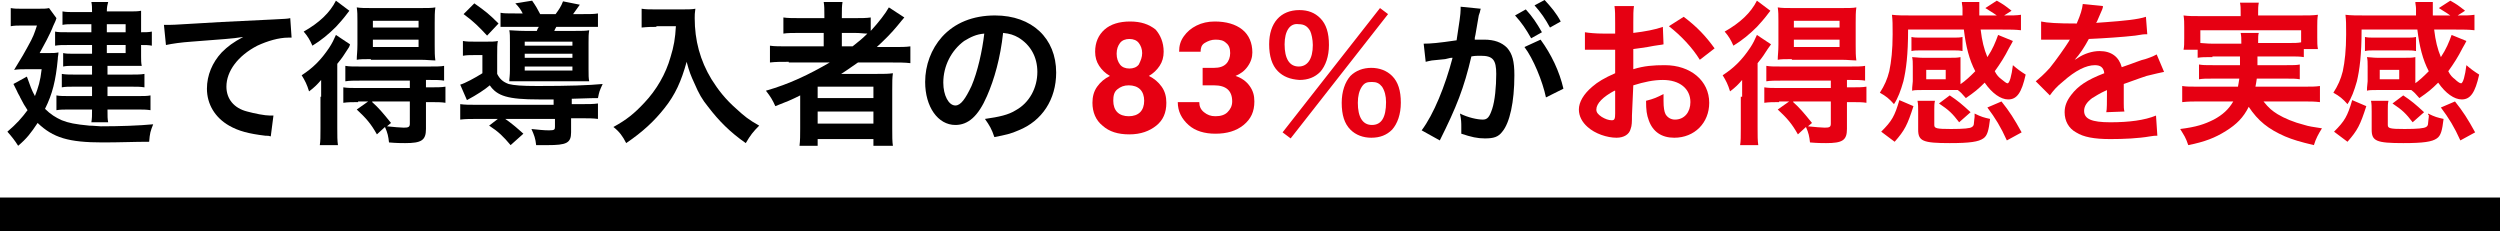
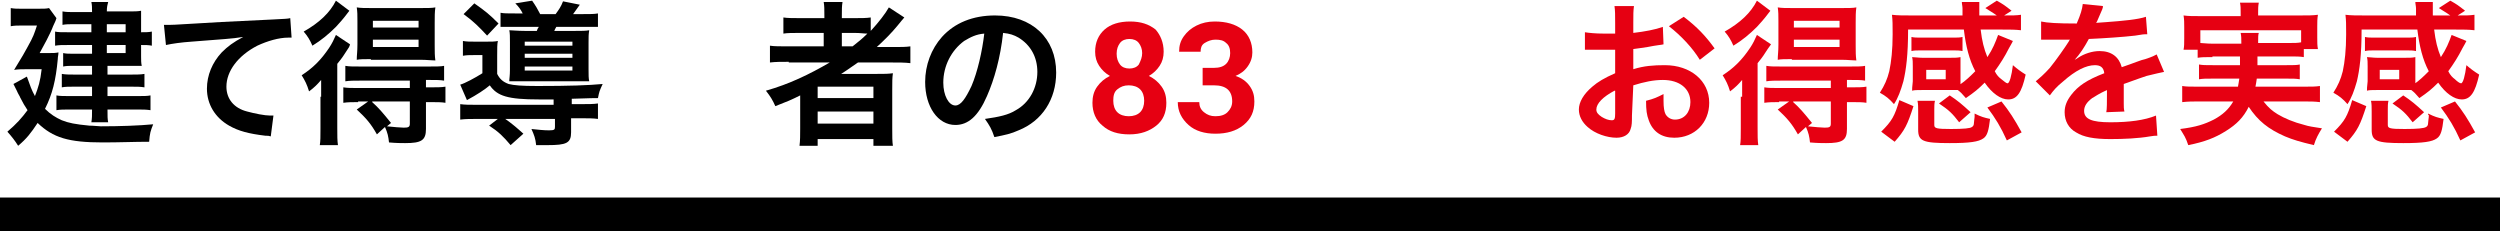
<svg xmlns="http://www.w3.org/2000/svg" version="1.1" id="レイヤー_1" x="0px" y="0px" viewBox="0 0 372.1 34.4" style="enable-background:new 0 0 372.1 34.4;" xml:space="preserve">
  <style type="text/css">
	.st0{enable-background:new    ;}
	.st1{fill:#E60012;}
</style>
  <g class="st0">
    <path d="M7,7.9c1,0,1.2,0,1.7-0.1c0,0.4-0.1,0.6-0.1,1C8.3,12,7.8,14,6.7,16.2c0.8,0.8,1.6,1.3,2.5,1.7c1,0.4,2,0.6,4.1,0.8   c0.6,0,1.4,0.1,1.7,0.1c2.8,0,5.7-0.1,7.8-0.3c-0.4,1-0.5,1.3-0.6,2.6c-2.2,0-4.4,0.1-6.9,0.1c-5.1,0-7.4-0.7-9.7-2.9   c-1,1.5-1.6,2.3-2.9,3.4c-0.5-0.8-0.9-1.3-1.6-2.1c1.4-1.2,2.1-2,3-3.2c-0.4-0.6-0.7-1.1-1.1-1.9c0-0.1-0.3-0.5-0.5-1   c-0.1-0.2-0.3-0.6-0.5-1l2-1.1c0.5,1.4,0.7,2,1.2,2.9c0.5-1.3,0.8-2.2,1-4H4c-0.6,0-1.3,0-1.9,0.1c1.4-2.3,1.4-2.3,2-3.4   c0.9-1.6,1-2,1.4-3.2H3.2c-0.6,0-1,0-1.6,0.1V1.2c0.5,0.1,1,0.1,1.6,0.1h2.4c0.9,0,1.3,0,1.7-0.1l1.1,1.5C8.3,3,8.3,3.1,7.9,3.9   C7.5,5,6.4,7,5.9,7.9H7z M13.6,3.6h-2.7c-0.6,0-1.1,0-1.6,0.1v-2c0.6,0.1,1,0.1,1.8,0.1h2.6c0-0.7,0-1-0.1-1.5h2.5   C16,0.7,15.9,1,15.9,1.7h3.4c0.7,0,1.2,0,1.7-0.1C21,2.1,21,2.6,21,3.1v1.7c0.7,0,1.1,0,1.6-0.1v2.1c-0.5-0.1-0.9-0.1-1.6-0.1v1.7   c0,0.5,0,1,0.1,1.4c-0.6,0-1,0-1.6,0h-3.5v1.3h3.6c0.8,0,1.3,0,1.9-0.1v2c-0.6-0.1-1.1-0.1-2-0.1h-3.5v1.4h4.4c1,0,1.5,0,2-0.1v2.2   c-0.6-0.1-1.2-0.1-2-0.1h-4.4c0,1,0,1.4,0.1,1.9h-2.5c0.1-0.6,0.1-1,0.1-1.9h-3.3c-1,0-1.4,0-2,0.1v-2.2c0.5,0.1,1.1,0.1,2,0.1h3.3   v-1.4h-2.7c-0.7,0-1.3,0-1.8,0.1v-2c0.6,0.1,1.1,0.1,1.8,0.1h2.7V9.8h-2.8c-0.6,0-1,0-1.5,0.1v-2c0.5,0.1,0.8,0.1,1.6,0.1h2.7V6.7   h-3.5c-1,0-1.4,0-2,0.1V4.7C8.7,4.8,9,4.8,10.2,4.8h3.4V3.6z M18.7,4.8V3.6h-2.8v1.2H18.7z M15.9,7.9h2.8V6.7h-2.8V7.9z" />
    <path d="M24.4,3.7c0.5,0,0.8,0,0.9,0c0.4,0,0.4,0,3.8-0.2c1.3-0.1,5.1-0.3,11.5-0.6c1.9-0.1,2.2-0.1,2.6-0.2l0.2,2.9   c-0.3,0-0.3,0-0.5,0c-1.4,0-3.1,0.5-4.6,1.2c-2.9,1.5-4.6,3.8-4.6,6.1c0,1.8,1.1,3.2,3.1,3.7c1.1,0.3,2.6,0.6,3.4,0.6   c0,0,0.2,0,0.5,0l-0.4,3.1c-0.3-0.1-0.4-0.1-0.8-0.1c-2.5-0.3-4-0.7-5.4-1.5c-2.1-1.2-3.3-3.2-3.3-5.5c0-2,0.8-3.9,2.2-5.4   c0.9-0.9,1.7-1.5,3.2-2.3c-1.9,0.3-2.8,0.3-7.7,0.7c-1.5,0.1-2.9,0.3-3.8,0.5L24.4,3.7z" />
    <path d="M47.8,14.4c0-0.9,0-1.5,0-2.5c-0.6,0.7-1,1.1-1.8,1.7c-0.3-1-0.6-1.6-1.1-2.4c1.7-1.1,2.9-2.3,4.1-4.1   c0.4-0.6,0.7-1.2,1-1.9l2.1,1.4C52,7,51.9,7.1,51.7,7.4c-0.6,0.9-0.6,1-1.5,2.1V19c0,1.3,0,1.9,0.1,2.6h-2.7   c0.1-0.6,0.1-1.3,0.1-2.5V14.4z M52,1.6c-1.2,1.6-1.4,1.7-2,2.4c-1.1,1.1-2.2,2-3.5,2.8c-0.4-0.9-0.7-1.4-1.3-2.1   c2.3-1.3,3.9-2.8,4.8-4.6L52,1.6z M53.3,15.2c-0.9,0-1.5,0-2.2,0.1v-2.3c0.6,0.1,1.2,0.1,2.2,0.1h7.7v-1.1h-7.4   c-0.9,0-1.6,0-2.2,0.1V9.8c0.6,0.1,1,0.1,2.2,0.1h10.3c1.1,0,1.7,0,2.2-0.1V12c-0.6-0.1-1.2-0.1-2.2-0.1h-0.5V13H64   c1,0,1.7,0,2.3-0.1v2.4c-0.6-0.1-1.2-0.1-2.2-0.1h-0.7v4c0,1.7-0.7,2.1-3.1,2.1c-0.5,0-1.3,0-2.4-0.1c-0.1-0.9-0.2-1.4-0.6-2.3   l-1.2,1.1c-0.9-1.6-1.6-2.4-3-3.7l1.7-1.2H53.3z M55.2,8.8c-0.9,0-1.7,0-2.1,0.1c0-0.7,0.1-1.2,0.1-2.3V3.2c0-1,0-1.4-0.1-2.1   c0.6,0.1,1.2,0.1,2.3,0.1h7.1c1.1,0,1.8,0,2.3-0.1c-0.1,0.7-0.1,1.3-0.1,2.3v3.3c0,1,0,1.6,0.1,2.3c-0.5,0-1.3-0.1-2.1-0.1H55.2z    M55.4,15.2c1,0.9,1.5,1.5,2.8,3.1l-0.6,0.5c1,0.1,2,0.2,2.5,0.2c0.7,0,0.9-0.1,0.9-0.6v-3.3H55.4z M55.5,4.1h6.8v-1h-6.8V4.1z    M55.5,7h6.8V5.9h-6.8V7z" />
    <path d="M82.8,14.8c-2.2,0-2.2,0-2.6,0c-4.6,0-6.2-0.5-7.3-2.1c-0.7,0.6-1.9,1.4-3.4,2.2l-1-2.3c0.7-0.2,2.2-1,3.3-1.7V8.2h-1.3   c-0.7,0-1,0-1.6,0.1V6.1c0.6,0.1,1,0.1,1.8,0.1h1.7c0.8,0,1.2,0,1.7-0.1c-0.1,0.5-0.1,1-0.1,2.2V11c0.4,0.8,0.9,1.2,1.7,1.5   c0.8,0.2,1.9,0.3,4.3,0.3c4.7,0,7.6-0.1,9.7-0.3c-0.5,1.1-0.5,1.1-0.7,2.1c-0.7,0-0.7,0-3.9,0.1v0.8h1.2c1.3,0,2,0,2.7-0.1v2.3   c-0.7-0.1-1.5-0.1-2.8-0.1h-1.2v2.1c0,1.6-0.7,1.9-3.5,1.9c-0.5,0-0.9,0-1.7,0c-0.1-1-0.3-1.5-0.7-2.4c1,0.1,1.8,0.2,2.6,0.2   s0.9-0.1,0.9-0.5v-1.2h-7.4c1,0.7,1.7,1.3,2.7,2.2l-1.9,1.7c-1.1-1.3-1.8-2-3.2-2.9l1.3-1h-2.8c-1.3,0-2,0-2.8,0.1v-2.3   c0.7,0.1,1.4,0.1,2.7,0.1h11.2V14.8z M70.6,0.5c1.7,1.2,2.2,1.6,3.6,3l-1.7,1.8c-1.2-1.3-2-2.1-3.5-3.2L70.6,0.5z M77.8,2   c-0.3-0.6-0.6-1-1.1-1.5l2.5-0.4c0.5,0.7,0.9,1.4,1.2,2h2.3c0.5-0.7,0.8-1.1,1.1-1.9l2.5,0.5c-0.5,0.7-0.7,1-1,1.4h1.4   c1.2,0,1.7,0,2.3-0.1V4C88.5,4,87.9,4,86.8,4h-4c-0.2,0.3-0.2,0.4-0.3,0.6h3.1c1,0,1.6,0,2.1-0.1c-0.1,0.6-0.1,1-0.1,1.8v4   c0,0.8,0,1.4,0.1,1.8c-0.6,0-0.9,0-1.8,0h-7.9c-1,0-1.6,0-2.2,0c0-0.4,0.1-0.8,0.1-1.7V6.3c0-0.8,0-1.4-0.1-1.8   c0.4,0,1.2,0.1,2.3,0.1h1.8C80,4.3,80,4.3,80.2,4h-3.4C75.7,4,75,4,74.5,4V1.9C75,2,75.5,2,76.7,2H77.8z M78.1,6.8h7.1V6.2h-7.1   V6.8z M78.1,8.6h7.1V8h-7.1V8.6z M78.1,10.5h7.1V9.9h-7.1V10.5z" />
-     <path d="M97.7,4c-0.6,0-1.3,0-2.2,0.1V1.3c0.7,0.1,1.1,0.1,2.2,0.1h3.7c0.9,0,1.6,0,2.1-0.1c-0.1,0.7-0.1,0.9-0.1,1.4   c0,3.3,0.8,6.3,2.5,9.1c1,1.6,2.1,3,3.7,4.4c1.2,1.1,1.8,1.6,3.4,2.5c-0.9,0.9-1.3,1.4-2,2.6c-2.3-1.6-4-3.3-5.6-5.4   c-0.9-1.1-1.4-2-2-3.4c-0.6-1.3-0.8-1.8-1.2-3.3c-0.8,2.9-1.7,4.9-3.3,6.9c-1.5,1.9-3.2,3.5-5.7,5.2c-0.5-1-1-1.7-1.9-2.4   c2-1.1,3.1-2,4.6-3.6c1.8-1.9,3.2-4.3,3.9-6.8c0.5-1.6,0.7-2.8,0.8-4.6H97.7z" />
    <path d="M117.4,9.2c-1.1,0-2,0-2.8,0.1V6.8c0.6,0.1,1.5,0.1,2.8,0.1h5.2v-2h-3.4c-1.2,0-2,0-2.6,0.1V2.6c0.6,0.1,1.5,0.1,2.7,0.1   h3.4V2.3c0-0.9,0-1.4-0.1-2h2.8c-0.1,0.6-0.1,1.1-0.1,2v0.4h1.7c1.2,0,1.9,0,2.6-0.1v2c1.2-1.3,2.2-2.6,2.7-3.5l2.3,1.5   c-0.2,0.2-0.5,0.6-1,1.2c-0.9,1.1-1.9,2.1-3.1,3.2h2.4c1.2,0,1.9,0,2.6-0.1v2.5c-0.8-0.1-1.7-0.1-2.9-0.1h-4.9   c-0.9,0.6-1.4,1-2.5,1.7c0.5,0,1.3,0,1.9,0h3.4c1.1,0,1.7,0,2.4-0.1c-0.1,0.7-0.1,1.2-0.1,2.5v5.7c0,1.2,0,2,0.1,2.6H130v-1h-8.3v1   H119c0.1-0.8,0.1-1.6,0.1-2.6v-3.6c0-0.4,0-0.9,0-1.3c-1.4,0.7-1.9,0.9-3.7,1.6c-0.4-0.9-0.7-1.4-1.4-2.3c3.5-1,6.4-2.4,9.5-4.2   H117.4z M121.7,14.6h8.3v-1.7h-8.3V14.6z M121.7,18.4h8.3v-1.8h-8.3V18.4z M126.9,6.9c0.9-0.7,1.5-1.2,2.2-1.9   c-0.6,0-1-0.1-1.9-0.1h-1.9v2H126.9z" />
    <path d="M146.9,14.3c-1.3,3-2.8,4.3-4.7,4.3c-2.6,0-4.5-2.7-4.5-6.4c0-2.5,0.9-4.9,2.5-6.7c1.9-2.1,4.6-3.2,7.9-3.2   c5.5,0,9.1,3.4,9.1,8.5c0,4-2.1,7.2-5.6,8.6c-1.1,0.5-2,0.7-3.6,1c-0.4-1.2-0.7-1.7-1.4-2.7c2.1-0.3,3.5-0.6,4.6-1.3   c2-1.1,3.2-3.3,3.2-5.7c0-2.2-1-4-2.8-5.1c-0.7-0.4-1.3-0.6-2.3-0.7C148.9,8.6,148,11.8,146.9,14.3z M143.5,6.1   c-1.9,1.4-3.1,3.7-3.1,6.2c0,1.9,0.8,3.4,1.8,3.4c0.8,0,1.5-1,2.4-2.9c0.9-2.1,1.6-5.2,1.9-7.8C145.3,5.1,144.5,5.5,143.5,6.1z" />
  </g>
  <g class="st0">
    <path class="st1" d="M173.2,7.7c0,0.8-0.2,1.5-0.6,2.1c-0.4,0.6-0.9,1.1-1.6,1.5c0.8,0.4,1.4,0.9,1.9,1.6s0.7,1.5,0.7,2.4   c0,1.5-0.5,2.6-1.5,3.4c-1,0.8-2.3,1.3-4,1.3s-3-0.4-4-1.3c-1-0.8-1.5-2-1.5-3.4c0-0.9,0.2-1.7,0.7-2.4s1.1-1.2,1.9-1.6   c-0.7-0.4-1.2-0.9-1.6-1.5c-0.4-0.6-0.6-1.3-0.6-2.1c0-1.4,0.5-2.5,1.4-3.3s2.2-1.2,3.8-1.2c1.6,0,2.8,0.4,3.8,1.2   C172.7,5.2,173.2,6.3,173.2,7.7z M170.3,15c0-0.7-0.2-1.3-0.6-1.7s-1-0.6-1.7-0.6c-0.7,0-1.2,0.2-1.7,0.6s-0.6,1-0.6,1.7   c0,0.7,0.2,1.3,0.6,1.7s1,0.6,1.7,0.6c0.7,0,1.3-0.2,1.7-0.6C170.1,16.3,170.3,15.7,170.3,15z M170,7.9c0-0.6-0.2-1.1-0.5-1.5   s-0.8-0.6-1.4-0.6c-0.6,0-1.1,0.2-1.4,0.6c-0.3,0.4-0.5,0.9-0.5,1.6c0,0.7,0.2,1.2,0.5,1.6c0.3,0.4,0.8,0.6,1.4,0.6   s1.1-0.2,1.4-0.6C169.8,9,170,8.5,170,7.9z" />
    <path class="st1" d="M179,10.1h1.7c0.8,0,1.4-0.2,1.8-0.6c0.4-0.4,0.6-1,0.6-1.6c0-0.7-0.2-1.2-0.6-1.5c-0.4-0.4-0.9-0.5-1.6-0.5   c-0.6,0-1.1,0.2-1.6,0.5s-0.6,0.8-0.6,1.3h-3.2c0-0.9,0.2-1.6,0.7-2.3c0.5-0.7,1.1-1.2,1.9-1.6c0.8-0.4,1.7-0.6,2.7-0.6   c1.7,0,3.1,0.4,4.1,1.2s1.5,2,1.5,3.4c0,0.7-0.2,1.4-0.7,2.1s-1.1,1.1-1.8,1.4c0.9,0.3,1.6,0.8,2.1,1.5c0.5,0.7,0.7,1.4,0.7,2.3   c0,1.5-0.5,2.6-1.6,3.5c-1.1,0.9-2.5,1.3-4.2,1.3c-1.6,0-3-0.4-4-1.3c-1-0.9-1.6-2-1.6-3.4h3.2c0,0.6,0.2,1.1,0.7,1.5   c0.5,0.4,1,0.6,1.7,0.6c0.8,0,1.4-0.2,1.8-0.6c0.4-0.4,0.7-0.9,0.7-1.6c0-1.6-0.9-2.4-2.7-2.4H179V10.1z" />
  </g>
  <g class="st0">
-     <path class="st1" d="M190.2,10.6c-0.9-0.9-1.3-2.3-1.3-4c0-3.2,1.7-5.1,4.5-5.1c1.3,0,2.3,0.4,3.1,1.2c0.9,0.9,1.3,2.2,1.3,4   c0,1.7-0.5,3.1-1.3,4c-0.8,0.8-1.8,1.2-3.1,1.2C192,11.8,191,11.4,190.2,10.6z M205.4,1.2l1.2,0.9l-14.5,18.5l-1.2-0.9L205.4,1.2z    M191.2,6.6c0,2.1,0.7,3.3,2.1,3.3c1.3,0,2.1-1.1,2.1-3.2c0-0.8-0.2-1.7-0.4-2.1c-0.4-0.7-0.9-1-1.7-1C192,3.4,191.2,4.6,191.2,6.6   z M201,19.3c-0.9-0.9-1.3-2.2-1.3-4c0-1.7,0.5-3.1,1.3-4c0.8-0.8,1.9-1.2,3.1-1.2s2.3,0.4,3.1,1.2c0.9,0.9,1.3,2.2,1.3,4   c0,1.7-0.5,3.1-1.3,4c-0.8,0.8-1.8,1.2-3.1,1.2C202.9,20.5,201.8,20.1,201,19.3z M202.7,12.9c-0.4,0.6-0.6,1.4-0.6,2.4   c0,2.1,0.7,3.3,2.1,3.3c1.4,0,2.1-1.1,2.1-3.4c0-0.9-0.2-1.7-0.6-2.3c-0.4-0.5-0.8-0.7-1.5-0.7S203.1,12.3,202.7,12.9z" />
-   </g>
+     </g>
  <g class="st0">
-     <path d="M220.1,2.3c-0.1,0.7-0.3,1.6-0.5,2.9c-0.1,0.4-0.1,0.4-0.1,0.7c0.7,0,1,0,1.4,0c1.5,0,2.6,0.4,3.4,1.2   c0.8,0.9,1.1,2,1.1,4.1c0,4-0.7,7.1-1.8,8.4c-0.6,0.8-1.3,1-2.6,1c-1.1,0-2-0.2-3.5-0.7c0-0.4,0-0.8,0-1c0-0.6,0-1.1-0.2-2   c1.2,0.6,2.6,0.9,3.4,0.9c0.7,0,1-0.4,1.4-1.6c0.4-1.2,0.6-3.3,0.6-5.2c0-2.1-0.5-2.7-2.3-2.7c-0.5,0-0.9,0-1.4,0.1   c-1.1,4.7-2.2,7.5-4.7,12.5l-2.7-1.5c1.8-2.4,3.5-6.6,4.6-10.8c-0.3,0-0.3,0-1.1,0.2L213.1,9c-0.4,0.1-0.6,0.1-0.9,0.2l-0.3-2.7   c1,0,2.2-0.1,4.9-0.5c0.4-2.6,0.6-3.9,0.6-4.6c0-0.1,0-0.2,0-0.4l3,0.3c-0.1,0.2-0.1,0.5-0.2,0.7L220.1,2.3z M227.1,1.4   c1,1.1,1.6,2,2.4,3.4l-1.6,0.9c-0.8-1.4-1.4-2.3-2.4-3.4L227.1,1.4z M229.3,5.9c1.6,2.2,2.8,4.7,3.4,7.3l-2.6,1.3   c-0.5-2.4-1.9-5.8-3.2-7.5L229.3,5.9z M230.7,4.1c-0.7-1.3-1.4-2.3-2.3-3.3l1.5-0.8c1,1.1,1.7,1.9,2.4,3.2L230.7,4.1z" />
-   </g>
+     </g>
  <g class="st0">
    <path class="st1" d="M242.9,17.2c0,0.9,0,1.5-0.2,2c-0.2,0.8-1,1.3-2.1,1.3c-1.4,0-3.2-0.6-4.3-1.6c-0.8-0.7-1.3-1.6-1.3-2.6   c0-1.1,0.7-2.3,2-3.4c0.8-0.7,1.8-1.3,3.4-2l0-3.5c-0.2,0-0.2,0-0.9,0c-0.3,0-0.7,0-1.2,0c-0.3,0-1,0-1.3,0c-0.3,0-0.5,0-0.6,0   c-0.1,0-0.3,0-0.5,0l0-2.6c0.6,0.1,1.6,0.2,2.8,0.2c0.2,0,0.5,0,0.8,0c0.6,0,0.7,0,0.9,0V3.5c0-1.3,0-1.9-0.1-2.6h2.9   c-0.1,0.7-0.1,1.2-0.1,2.5v1.5c1.7-0.2,3.3-0.5,4.4-0.9l0.1,2.6c-0.4,0.1-0.9,0.1-2.4,0.4c-0.8,0.1-1.2,0.2-2.1,0.3v3   c1.6-0.5,3-0.6,4.7-0.6c3.8,0,6.6,2.3,6.6,5.6c0,3-2.2,5.2-5.2,5.2c-1.9,0-3.2-0.9-3.8-2.6c-0.3-0.8-0.4-1.5-0.4-2.9   c1.2-0.3,1.6-0.5,2.6-1c0,0.4,0,0.6,0,1c0,1,0.1,1.6,0.3,2c0.3,0.5,0.8,0.8,1.4,0.8c1.4,0,2.3-1.1,2.3-2.6c0-2-1.6-3.3-4.1-3.3   c-1.4,0-2.8,0.3-4.4,0.8L242.9,17.2z M240.3,13.5c-1.7,0.9-2.7,1.9-2.7,2.8c0,0.4,0.2,0.7,0.8,1.1c0.5,0.3,1,0.5,1.5,0.5   c0.4,0,0.5-0.2,0.5-1V13.5z M253,8.9c-1.1-1.8-2.8-3.6-4.6-5l2.2-1.4c2,1.5,3.3,2.9,4.6,4.7L253,8.9z" />
    <path class="st1" d="M259.3,14.4c0-0.9,0-1.5,0-2.5c-0.6,0.7-1,1.1-1.8,1.7c-0.3-1-0.6-1.6-1.1-2.4c1.7-1.1,2.9-2.3,4.1-4.1   c0.4-0.6,0.7-1.2,1-1.9l2.1,1.4c-0.2,0.3-0.3,0.4-0.5,0.7c-0.6,0.9-0.6,1-1.5,2.1V19c0,1.3,0,1.9,0.1,2.6h-2.7   c0.1-0.6,0.1-1.3,0.1-2.5V14.4z M263.5,1.6c-1.2,1.6-1.4,1.7-2,2.4c-1.1,1.1-2.2,2-3.5,2.8c-0.4-0.9-0.7-1.4-1.3-2.1   c2.3-1.3,3.9-2.8,4.8-4.6L263.5,1.6z M264.8,15.2c-0.9,0-1.5,0-2.2,0.1v-2.3c0.6,0.1,1.2,0.1,2.2,0.1h7.7v-1.1h-7.4   c-0.9,0-1.6,0-2.2,0.1V9.8c0.6,0.1,1,0.1,2.2,0.1h10.3c1.1,0,1.7,0,2.2-0.1V12c-0.6-0.1-1.2-0.1-2.2-0.1h-0.5V13h0.6   c1,0,1.7,0,2.3-0.1v2.4c-0.6-0.1-1.2-0.1-2.2-0.1h-0.7v4c0,1.7-0.7,2.1-3.1,2.1c-0.5,0-1.3,0-2.4-0.1c-0.1-0.9-0.2-1.4-0.6-2.3   l-1.2,1.1c-0.9-1.6-1.6-2.4-3-3.7l1.7-1.2H264.8z M266.7,8.8c-0.9,0-1.7,0-2.1,0.1c0-0.7,0.1-1.2,0.1-2.3V3.2c0-1,0-1.4-0.1-2.1   c0.6,0.1,1.2,0.1,2.3,0.1h7.1c1.1,0,1.8,0,2.3-0.1c-0.1,0.7-0.1,1.3-0.1,2.3v3.3c0,1,0,1.6,0.1,2.3c-0.5,0-1.3-0.1-2.1-0.1H266.7z    M266.9,15.2c1,0.9,1.5,1.5,2.8,3.1l-0.6,0.5c1,0.1,2,0.2,2.5,0.2c0.7,0,0.9-0.1,0.9-0.6v-3.3H266.9z M267,4.1h6.8v-1H267V4.1z    M267,7h6.8V5.9H267V7z" />
    <path class="st1" d="M291.7,12.6c0.9-0.6,1.6-1.3,2.3-2c-0.9-1.7-1.4-3.7-1.7-6.2H284c0,3.8-0.3,6-0.7,7.7   c-0.4,1.4-0.8,2.5-1.4,3.4c-0.7-0.8-1.2-1.2-2.1-1.7c0.7-1.1,1.1-2,1.4-3.2c0.3-1.4,0.5-3.2,0.5-5.5c0-1.5,0-2-0.1-2.9   c0.8,0.1,1.7,0.1,2.8,0.1h7.7c0-0.1,0-0.2,0-0.3c0-0.2,0-0.2,0-0.7c0-0.4-0.1-0.7-0.1-1h2.6c0,0.3,0,0.8,0,1.3c0,0.2,0,0.3,0,0.7   h2.6c-0.7-0.5-1.1-0.7-1.7-1.1l1.7-1.1c0.9,0.5,1.2,0.7,2.2,1.5l-1.1,0.7c1.3,0,1.8,0,2.5-0.1v2.3c-0.9-0.1-1.6-0.1-2.8-0.1h-3.2   c0.2,1.7,0.5,2.9,1,4.1c0.8-1.2,1.2-2.2,1.6-3.3l2.2,0.9c-0.2,0.4-0.2,0.4-0.6,1.1c-0.6,1.2-1.3,2.3-2.1,3.4c0.3,0.6,0.6,0.9,1,1.2   s0.7,0.6,0.9,0.6c0.3,0,0.6-1.1,0.8-2.7c0.7,0.6,1.1,0.9,1.9,1.4c-0.6,2.7-1.3,3.7-2.6,3.7c-1.1,0-2.4-0.9-3.5-2.5   c-1,1-1.5,1.4-2.8,2.3c-0.7-0.8-0.7-0.8-1.2-1.2c-0.3,0-0.5,0-0.9,0H286c-0.6,0-1.1,0-1.4,0.1c0-0.2,0-0.6,0.1-1.4V9.9   c0-0.6,0-1-0.1-1.4c0.4,0,0.9,0.1,1.5,0.1h4.2c0.7,0,1,0,1.5-0.1c0,0.3,0,0.8,0,1.4v2.3V12.6z M284.8,15.8   c-0.9,2.8-1.3,3.6-2.8,5.3l-2-1.5c1.6-1.6,2-2.3,2.7-4.7L284.8,15.8z M292.1,7.6c-0.5-0.1-0.8-0.1-1.4-0.1h-4.8c-0.6,0-1,0-1.4,0.1   V5.5c0.4,0.1,0.8,0.1,1.4,0.1h4.8c0.6,0,1,0,1.4-0.1V7.6z M293.9,17.1c0,0,0-0.1,0-0.2c1,0.5,1.4,0.6,2.3,0.8   c-0.2,1.7-0.4,2.5-1,2.9c-0.7,0.5-2,0.7-5,0.7c-4,0-4.7-0.3-4.7-2v-2.7c0-0.7,0-1.1-0.1-1.6h2.6c-0.1,0.4-0.1,0.8-0.1,1.3v2.3   c0,0.5,0.3,0.6,2.5,0.6c1.9,0,2.9-0.1,3.1-0.3c0.2-0.1,0.3-0.3,0.3-0.6c0-0.2,0.1-0.8,0.1-0.9V17.1z M286.7,11.8h2.9v-1.4h-2.9   V11.8z M291.6,18.2c-1-1.3-1.5-1.8-3-2.8l1.6-1.2c1.2,0.8,1.8,1.3,3.1,2.5L291.6,18.2z M297.9,15.1c1.2,1.5,1.9,2.6,3,4.6l-2.2,1.2   c-0.9-2-1.7-3.3-2.9-4.9L297.9,15.1z" />
    <path class="st1" d="M303.8,3.2c0.9,0.2,2.4,0.3,5.3,0.3c0.6-1.4,0.8-2.1,0.9-2.9l3,0.3C313,1.2,313,1.2,312.2,3   c-0.1,0.3-0.2,0.3-0.2,0.4c0.2,0,0.2,0,1.4-0.1c2.7-0.2,4.8-0.4,6-0.8l0.2,2.6c-0.6,0-0.6,0-1.8,0.2c-1.7,0.2-4.6,0.4-6.9,0.5   c-0.7,1.3-1.3,2.2-2.1,3.1l0,0c0.2-0.1,0.2-0.1,0.5-0.3c0.9-0.6,2.1-1,3.2-1c1.8,0,2.9,0.9,3.3,2.4c1.8-0.6,2.9-1.1,3.5-1.2   c1.2-0.4,1.3-0.5,1.7-0.7l1.1,2.6c-0.6,0.1-1.3,0.3-2.6,0.6c-0.3,0.1-1.5,0.5-3.4,1.2v0.3c0,0.6,0,0.6,0,0.9c0,0.2,0,0.6,0,0.9   c0,0.4,0,0.6,0,0.8c0,0.5,0,0.8,0.1,1.2l-2.7,0.1c0.1-0.4,0.1-1.6,0.1-2.7c0-0.3,0-0.3,0-0.6c-1.1,0.5-1.7,0.9-2.2,1.2   c-0.8,0.6-1.2,1.2-1.2,1.9c0,1.2,1.1,1.7,3.9,1.7c2.8,0,5.1-0.3,6.8-1l0.2,3c-0.4,0-0.5,0-1.1,0.1c-1.7,0.3-3.9,0.4-5.9,0.4   c-2.4,0-4-0.3-5.1-1c-1.1-0.6-1.7-1.7-1.7-3c0-0.9,0.3-1.7,1-2.6c1-1.3,2.3-2.2,4.9-3.2c-0.1-0.9-0.6-1.2-1.4-1.2   c-1.3,0-2.9,0.8-4.7,2.4c-1,0.8-1.5,1.4-2,2.1l-2.1-2.1c0.6-0.5,1.3-1.1,2.1-2c0.9-1.1,2.3-3.1,2.8-3.9c0.1-0.2,0.1-0.2,0.2-0.3   c-0.1,0-0.4,0-0.4,0c-0.4,0-2.4,0-2.9,0c-0.4,0-0.4,0-0.6,0c-0.1,0-0.2,0-0.4,0L303.8,3.2z" />
    <path class="st1" d="M329.3,8.5c-1.1,0-1.6,0-2.2,0.1V7.4H325c0.1-0.5,0.1-0.9,0.1-1.7V4c0-0.6,0-1.1-0.1-1.7   c0.7,0.1,1.4,0.1,2.5,0.1h6V1.8c0-0.6,0-0.9-0.1-1.4h2.8c-0.1,0.5-0.1,0.9-0.1,1.4v0.5h6.3c1.2,0,1.8,0,2.6-0.1   c-0.1,0.6-0.1,1.1-0.1,1.7v1.7c0,0.7,0,1.2,0.1,1.7h-2.1v1.2c-0.6-0.1-1.1-0.1-2.2-0.1H336c0,0.7,0,0.7,0,1.3h4.3   c1.1,0,1.5,0,2-0.1v2.2c-0.6-0.1-1-0.1-2-0.1h-4.4c-0.1,0.6-0.1,0.8-0.2,1.2h7.2c1.2,0,1.7,0,2.4-0.1v2.4c-0.8-0.1-1.5-0.1-2.5-0.1   h-5.9c0.8,1,1.3,1.4,2.1,1.9c1,0.6,2.4,1.2,4,1.6c0.6,0.2,1.3,0.3,2.6,0.5c-0.5,0.8-0.9,1.5-1.2,2.5c-2.1-0.5-3.1-0.8-4.3-1.3   c-2.5-1.1-4-2.3-5.4-4.4c-0.8,1.6-1.8,2.6-3.4,3.6c-1.6,1-3.1,1.6-5.6,2.1c-0.4-1.2-0.6-1.4-1.2-2.4c2.4-0.3,3.6-0.7,5-1.4   c1.3-0.7,2.2-1.5,2.9-2.7h-5.1c-0.9,0-1.6,0-2.5,0.1v-2.4c0.6,0.1,1.2,0.1,2.3,0.1h6c0.1-0.4,0.1-0.7,0.2-1.2h-3.9   c-1.1,0-1.5,0-2.1,0.1V9.6c0.6,0.1,0.9,0.1,2.1,0.1h4c0-0.6,0-0.6,0-1.3H329.3z M333.6,6.4c0-0.7,0-1-0.1-1.5h2.7   c-0.1,0.3-0.1,0.6-0.1,1.5h4.6c0.9,0,1.2,0,1.8-0.1V4.5h-15v1.9c0.4,0,0.9,0.1,1.8,0.1H333.6z" />
    <path class="st1" d="M359.2,12.6c0.9-0.6,1.6-1.3,2.3-2c-0.9-1.7-1.4-3.7-1.7-6.2h-8.3c0,3.8-0.3,6-0.7,7.7   c-0.4,1.4-0.8,2.5-1.4,3.4c-0.7-0.8-1.2-1.2-2.1-1.7c0.7-1.1,1.1-2,1.4-3.2c0.3-1.4,0.5-3.2,0.5-5.5c0-1.5,0-2-0.1-2.9   c0.8,0.1,1.7,0.1,2.8,0.1h7.7c0-0.1,0-0.2,0-0.3c0-0.2,0-0.2,0-0.7c0-0.4-0.1-0.7-0.1-1h2.6c0,0.3,0,0.8,0,1.3c0,0.2,0,0.3,0,0.7   h2.6c-0.7-0.5-1.1-0.7-1.7-1.1l1.7-1.1c0.9,0.5,1.2,0.7,2.2,1.5l-1.1,0.7c1.3,0,1.8,0,2.5-0.1v2.3c-0.9-0.1-1.6-0.1-2.8-0.1h-3.2   c0.2,1.7,0.5,2.9,1,4.1c0.8-1.2,1.2-2.2,1.6-3.3l2.2,0.9c-0.2,0.4-0.2,0.4-0.6,1.1c-0.6,1.2-1.3,2.3-2.1,3.4c0.3,0.6,0.6,0.9,1,1.2   c0.3,0.3,0.7,0.6,0.9,0.6c0.3,0,0.6-1.1,0.8-2.7c0.7,0.6,1.1,0.9,1.9,1.4c-0.6,2.7-1.3,3.7-2.6,3.7c-1.1,0-2.4-0.9-3.5-2.5   c-1,1-1.5,1.4-2.8,2.3c-0.7-0.8-0.7-0.8-1.2-1.2c-0.3,0-0.5,0-0.9,0h-4.3c-0.6,0-1.1,0-1.4,0.1c0-0.2,0-0.6,0.1-1.4V9.9   c0-0.6,0-1-0.1-1.4c0.4,0,0.9,0.1,1.5,0.1h4.2c0.7,0,1,0,1.5-0.1c0,0.3,0,0.8,0,1.4v2.3V12.6z M352.2,15.8   c-0.9,2.8-1.3,3.6-2.8,5.3l-2-1.5c1.6-1.6,2-2.3,2.7-4.7L352.2,15.8z M359.6,7.6c-0.5-0.1-0.8-0.1-1.4-0.1h-4.8c-0.6,0-1,0-1.4,0.1   V5.5c0.4,0.1,0.8,0.1,1.4,0.1h4.8c0.6,0,1,0,1.4-0.1V7.6z M361.4,17.1c0,0,0-0.1,0-0.2c1,0.5,1.4,0.6,2.3,0.8   c-0.2,1.7-0.4,2.5-1,2.9c-0.7,0.5-2,0.7-5,0.7c-4,0-4.7-0.3-4.7-2v-2.7c0-0.7,0-1.1-0.1-1.6h2.6c-0.1,0.4-0.1,0.8-0.1,1.3v2.3   c0,0.5,0.3,0.6,2.5,0.6c1.9,0,2.9-0.1,3.2-0.3c0.2-0.1,0.3-0.3,0.3-0.6c0-0.2,0.1-0.8,0.1-0.9V17.1z M354.2,11.8h2.9v-1.4h-2.9   V11.8z M359.1,18.2c-1-1.3-1.5-1.8-3-2.8l1.6-1.2c1.2,0.8,1.8,1.3,3.1,2.5L359.1,18.2z M365.4,15.1c1.2,1.5,1.9,2.6,3,4.6l-2.2,1.2   c-0.9-2-1.7-3.3-2.9-4.9L365.4,15.1z" />
  </g>
  <rect y="29.4" width="372.1" height="5" />
</svg>